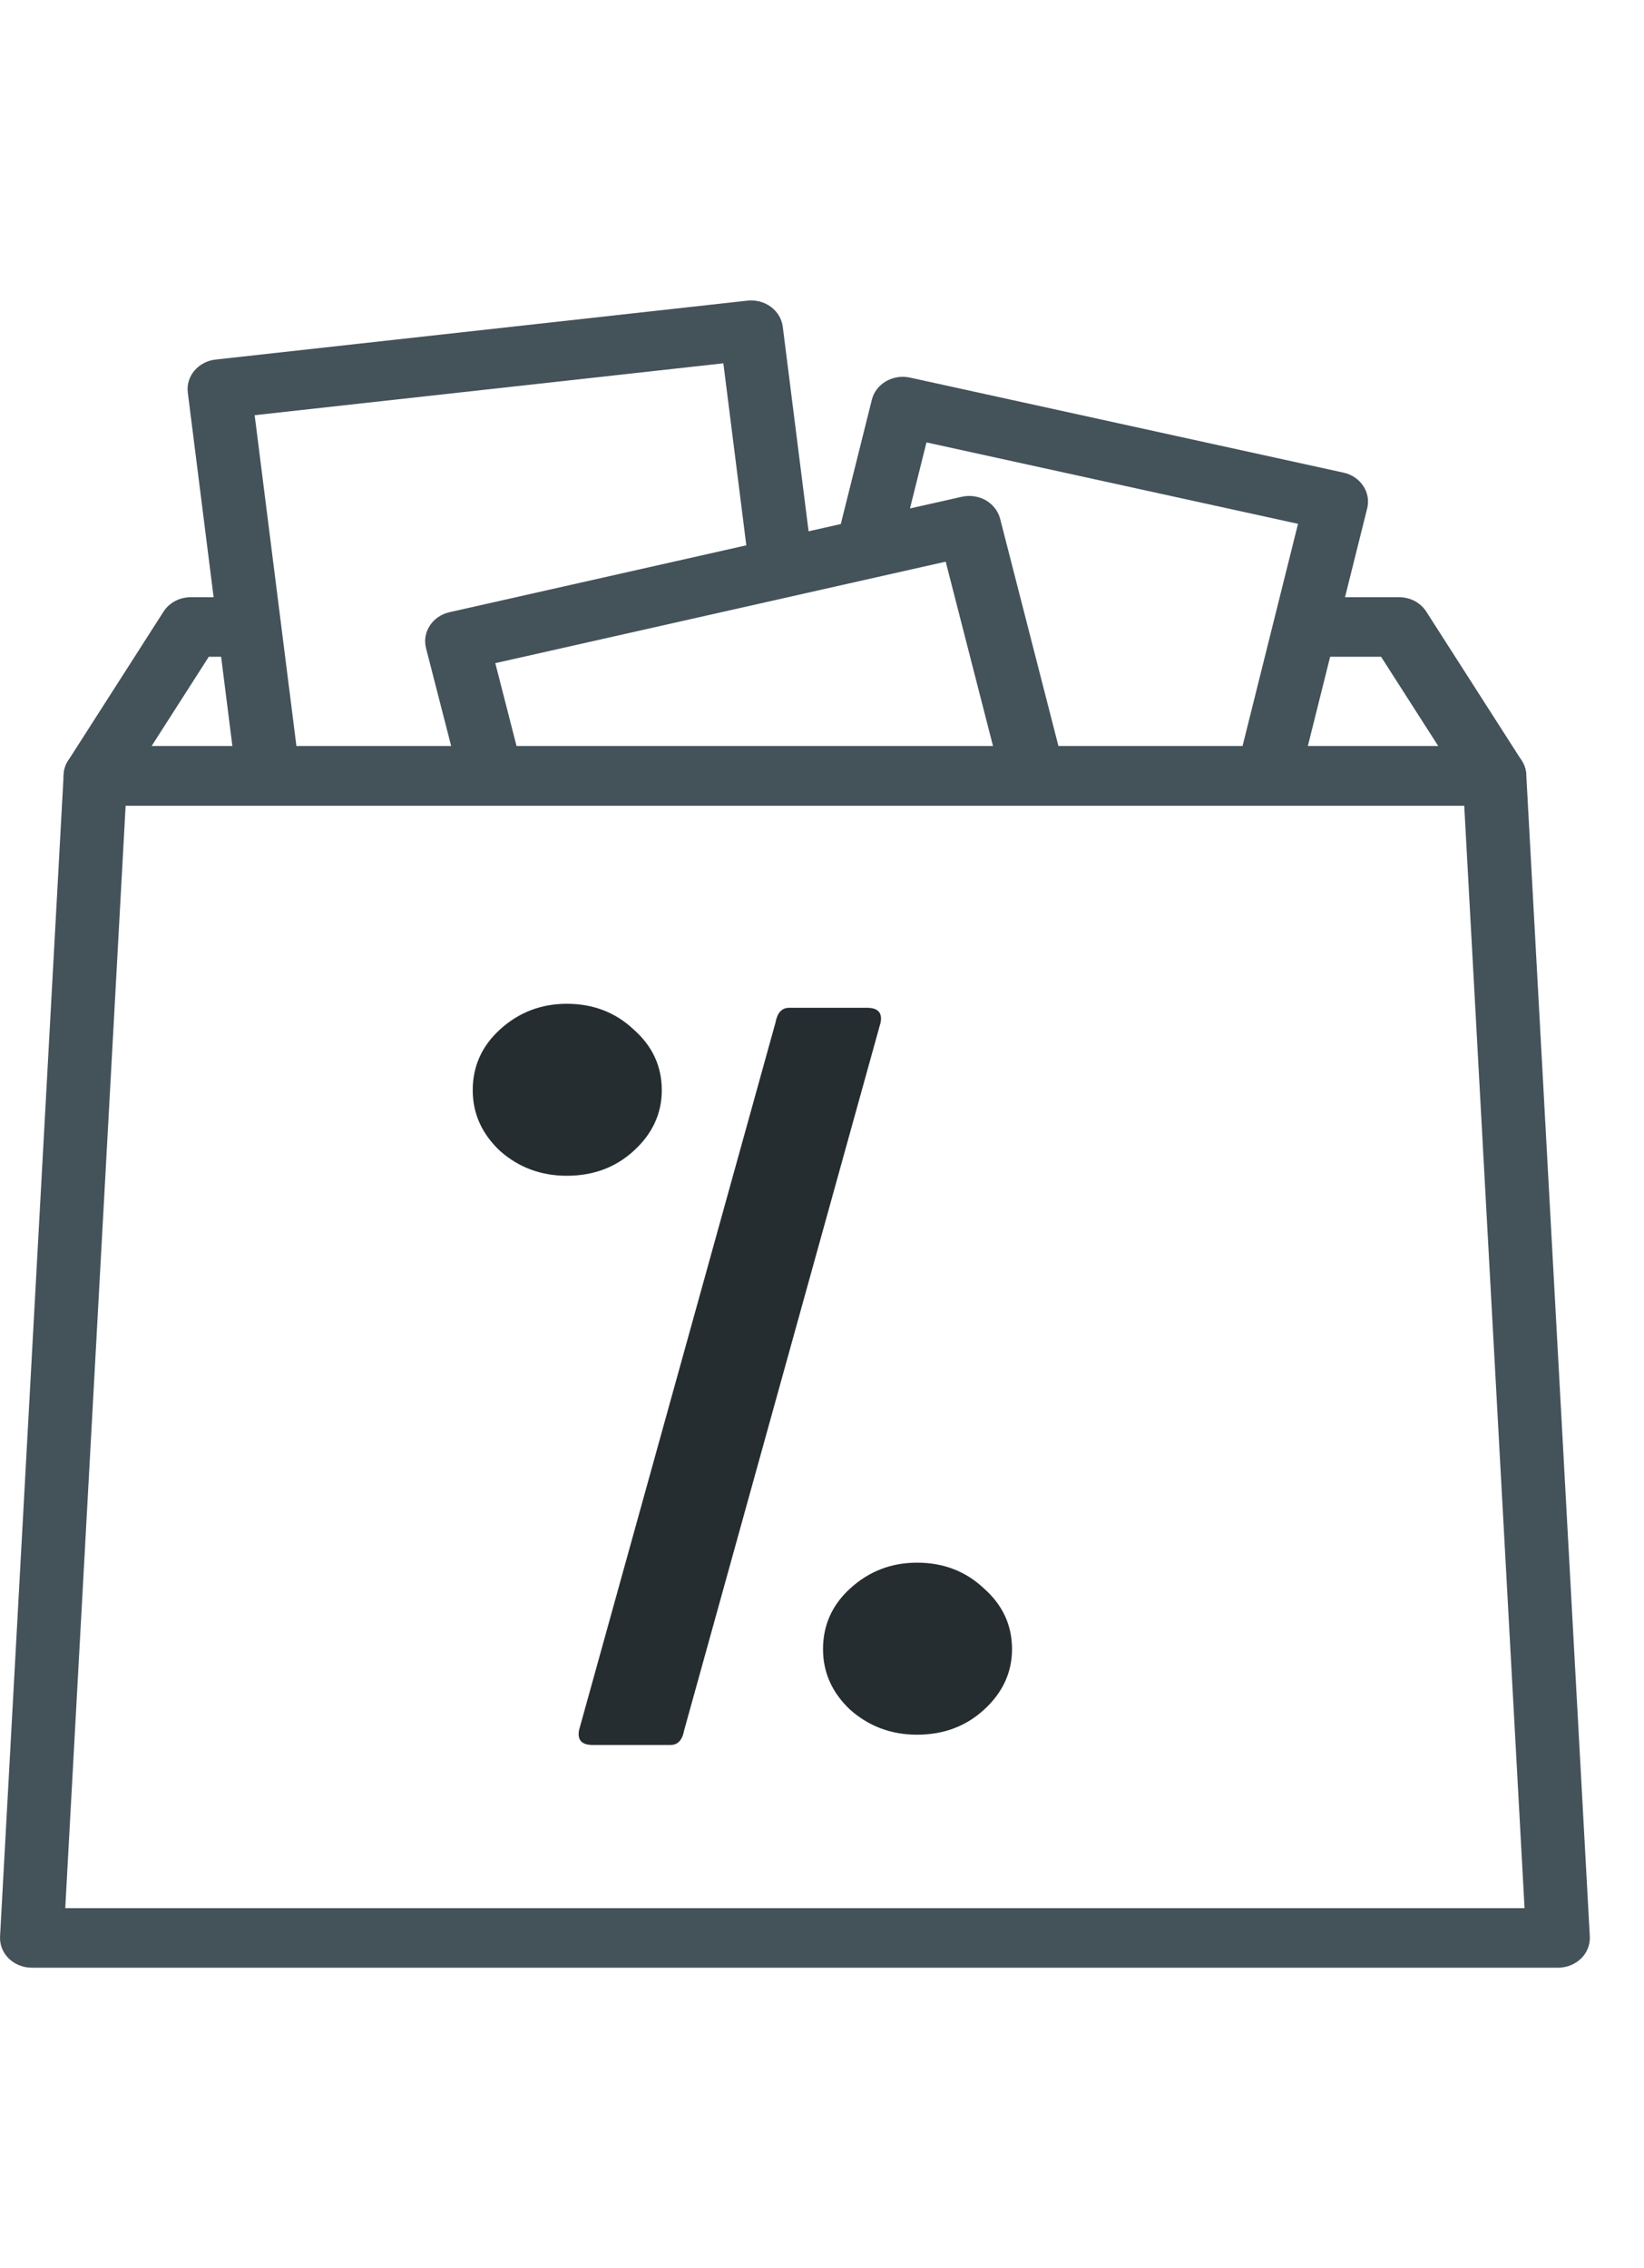
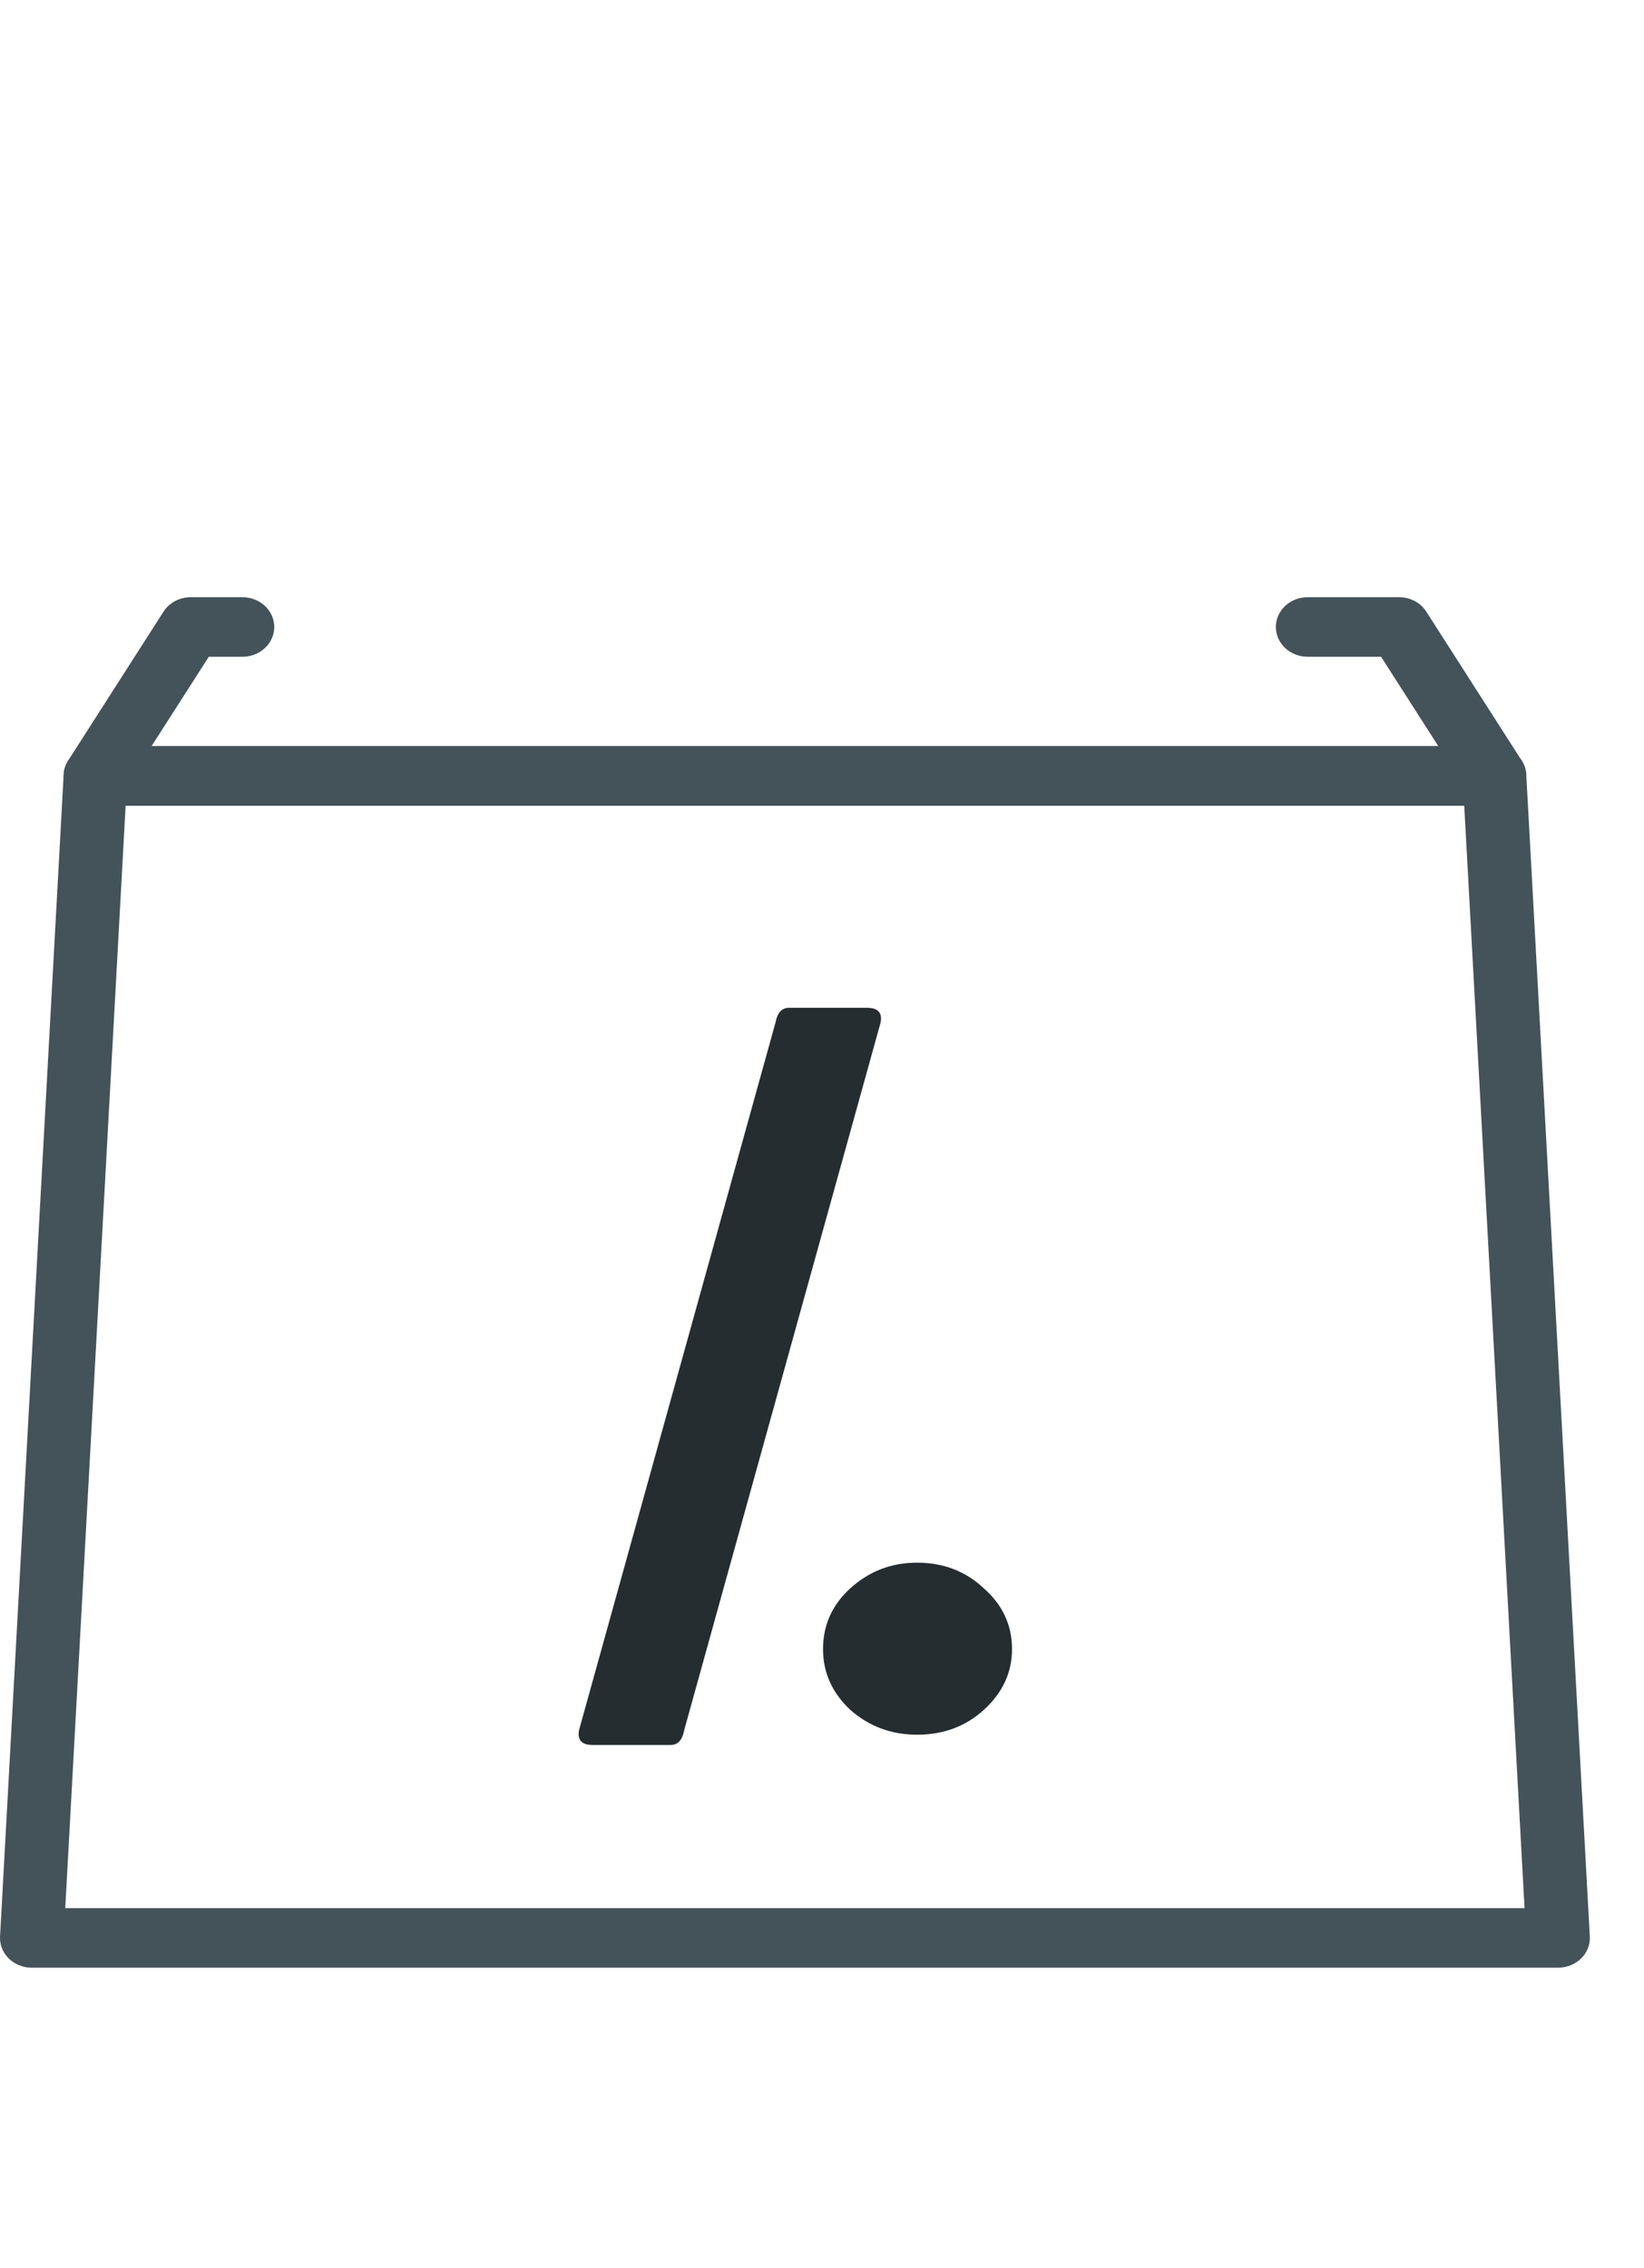
<svg xmlns="http://www.w3.org/2000/svg" width="29" height="40" viewBox="0 0 29 40" fill="none">
  <path d="M26.843 13.414L25.16 10.787C25.059 10.628 24.877 10.532 24.68 10.532H23.067C22.757 10.532 22.506 10.767 22.506 11.057C22.506 11.347 22.757 11.582 23.067 11.582H24.362L25.372 13.159H2.673L3.683 11.582H4.277C4.586 11.582 4.838 11.347 4.838 11.057C4.838 10.767 4.586 10.532 4.277 10.532H3.365C3.168 10.532 2.986 10.628 2.884 10.787L1.202 13.414C1.098 13.576 1.095 13.779 1.195 13.943C1.294 14.108 1.48 14.21 1.683 14.21H26.362C26.564 14.21 26.751 14.108 26.85 13.943C26.95 13.779 26.947 13.576 26.843 13.414Z" fill="#44525A" />
-   <path d="M24.047 8.569C23.969 8.451 23.844 8.366 23.699 8.335L16.052 6.659C15.908 6.627 15.755 6.651 15.629 6.724C15.502 6.798 15.412 6.915 15.379 7.051L14.802 9.36C14.731 9.643 14.919 9.925 15.22 9.991C15.522 10.057 15.824 9.882 15.894 9.599L16.343 7.802L22.897 9.238L21.867 13.363C21.796 13.645 21.984 13.928 22.285 13.994C22.329 14.003 22.372 14.008 22.414 14.008C22.669 14.008 22.899 13.844 22.959 13.602L24.117 8.966C24.151 8.83 24.126 8.687 24.047 8.569Z" fill="#44525A" />
-   <path d="M14.319 9.811L13.808 5.762C13.79 5.624 13.715 5.497 13.598 5.411C13.481 5.325 13.333 5.286 13.185 5.302L3.804 6.341C3.496 6.375 3.276 6.636 3.313 6.924L4.165 13.678C4.199 13.945 4.441 14.142 4.721 14.142C4.743 14.142 4.765 14.14 4.788 14.138C5.095 14.104 5.315 13.843 5.279 13.554L4.492 7.322L12.76 6.407L13.205 9.934C13.241 10.223 13.519 10.427 13.828 10.395C14.135 10.361 14.355 10.1 14.319 9.811Z" fill="#44525A" />
-   <path d="M18.755 13.485L17.642 9.148C17.607 9.013 17.516 8.896 17.39 8.823C17.263 8.751 17.111 8.728 16.965 8.761L7.93 10.796C7.628 10.864 7.443 11.148 7.515 11.43L8.072 13.598C8.144 13.88 8.447 14.054 8.748 13.986C9.049 13.918 9.235 13.634 9.162 13.352L8.737 11.695L16.682 9.905L17.664 13.731C17.726 13.972 17.956 14.134 18.209 14.134C18.253 14.134 18.297 14.129 18.341 14.119C18.642 14.051 18.828 13.767 18.755 13.485Z" fill="#44525A" />
  <path d="M26.923 13.658C26.907 13.378 26.661 13.159 26.362 13.159H1.683C1.384 13.159 1.138 13.378 1.123 13.658L0.001 34.149C-0.007 34.293 0.048 34.434 0.154 34.538C0.26 34.642 0.407 34.701 0.561 34.701H27.484C27.637 34.701 27.785 34.642 27.891 34.538C27.997 34.434 28.052 34.293 28.044 34.149L26.923 13.658ZM1.151 33.651L2.216 14.21H25.829L26.893 33.651H1.151Z" fill="#44525A" />
-   <path d="M8.821 20.298C9.152 20.59 9.545 20.735 9.998 20.735C10.463 20.735 10.855 20.59 11.176 20.298C11.508 19.996 11.674 19.639 11.674 19.226C11.674 18.803 11.508 18.446 11.176 18.154C10.855 17.853 10.463 17.702 9.998 17.702C9.545 17.702 9.152 17.853 8.821 18.154C8.5 18.446 8.339 18.803 8.339 19.226C8.339 19.639 8.5 19.996 8.821 20.298Z" fill="#262D31" />
  <path d="M14.999 30.154C15.331 30.446 15.723 30.592 16.177 30.592C16.641 30.592 17.034 30.446 17.355 30.154C17.686 29.853 17.852 29.495 17.852 29.083C17.852 28.66 17.686 28.303 17.355 28.011C17.034 27.709 16.641 27.558 16.177 27.558C15.723 27.558 15.331 27.709 14.999 28.011C14.678 28.303 14.518 28.66 14.518 29.083C14.518 29.495 14.678 29.853 14.999 30.154Z" fill="#262D31" />
  <path d="M13.919 17.773H15.295C15.487 17.773 15.566 17.859 15.534 18.032L12.069 30.512C12.037 30.686 11.957 30.773 11.829 30.773H10.454C10.262 30.773 10.182 30.686 10.214 30.512L13.68 18.032C13.712 17.859 13.792 17.773 13.919 17.773Z" fill="#262D31" />
</svg>